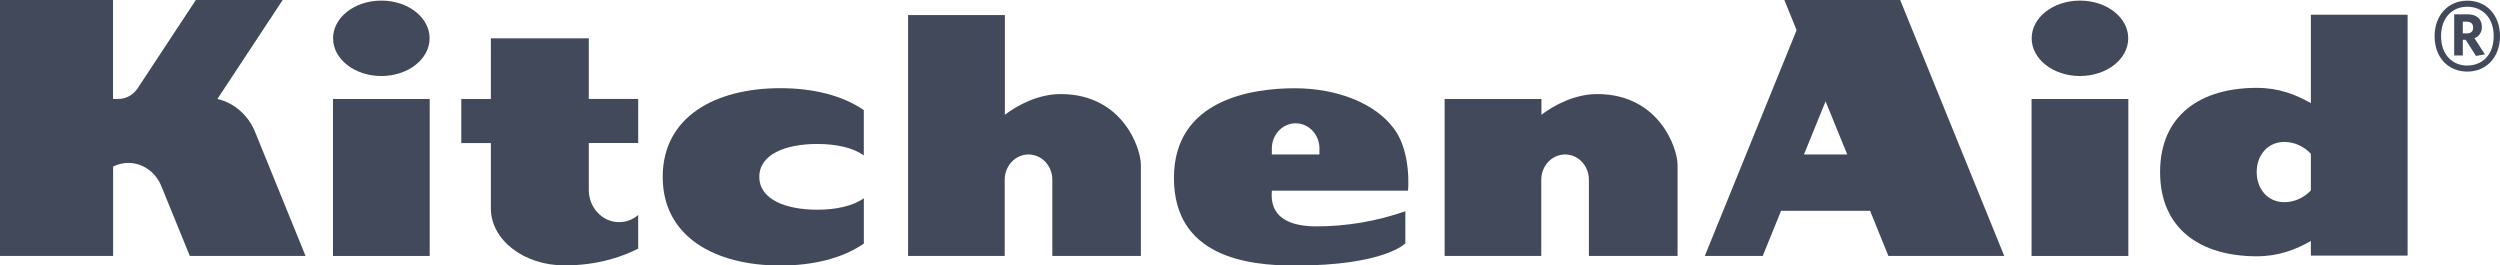
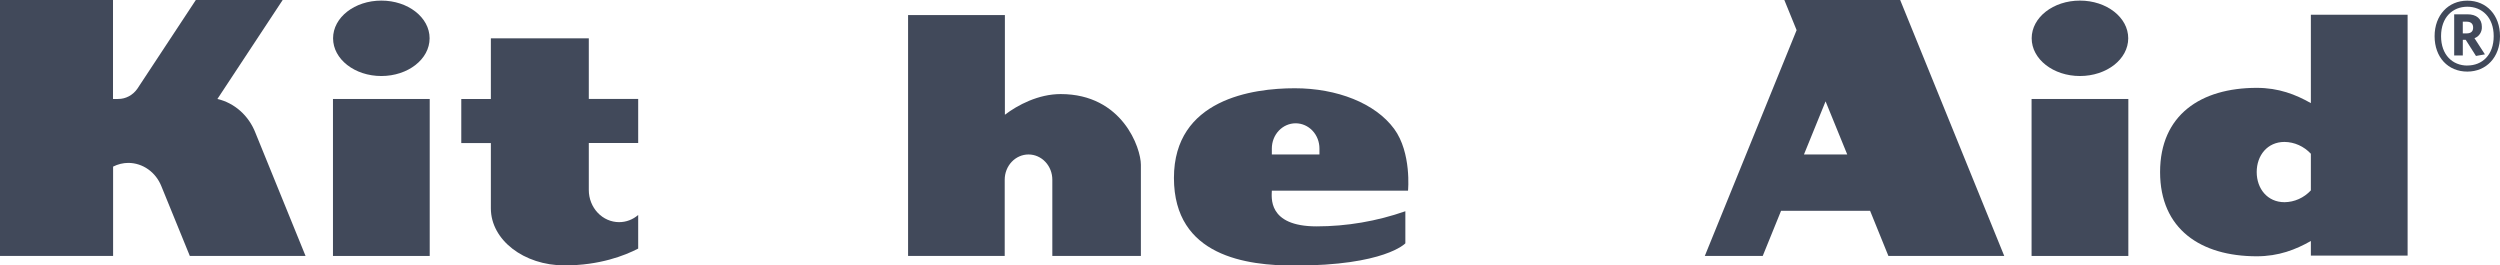
<svg xmlns="http://www.w3.org/2000/svg" viewBox="0 0 113 12" fill="none">
  <g clip-path="url(#clip0_384_131425)">
    <path d="M27.985 10.041C27.622 10.041 27.273 9.889 27.016 9.616C26.759 9.344 26.614 8.975 26.614 8.59V6.465H28.846V4.471H26.614V1.734H22.187V4.474H20.85V6.468H22.187V9.324V9.419C22.187 10.844 23.678 11.996 25.517 11.996C27.106 11.996 28.241 11.55 28.846 11.236V9.717C28.603 9.927 28.299 10.041 27.985 10.041Z" fill="#41495a" />
    <path d="M19.423 4.474H15.05V11.569H19.423V4.474Z" fill="#41495a" />
    <path d="M17.236 3.436C18.441 3.436 19.418 2.676 19.418 1.731C19.418 0.786 18.441 0.027 17.236 0.027C16.031 0.027 15.055 0.786 15.055 1.731C15.055 2.675 16.032 3.436 17.236 3.436Z" fill="#41495a" />
    <path d="M57.487 8.617H63.643C63.643 8.617 63.81 6.907 63.016 5.825C62.161 4.663 60.432 3.989 58.522 3.989C56.613 3.989 53.062 4.486 53.062 8.042C53.062 11.598 56.373 12.004 58.513 12.004C62.591 12.004 63.522 10.998 63.522 10.998V9.548C62.229 10 60.876 10.231 59.513 10.232C57.262 10.232 57.487 8.88 57.487 8.617ZM57.487 6.952V6.712C57.487 6.41 57.6 6.12 57.802 5.906C58.004 5.693 58.277 5.573 58.563 5.573C58.848 5.573 59.122 5.693 59.324 5.906C59.526 6.12 59.639 6.41 59.639 6.712C59.639 6.712 59.639 6.957 59.639 6.959V6.982H57.487V6.952Z" fill="#41495a" />
    <path d="M47.943 4.252C46.934 4.252 45.999 4.746 45.421 5.187V0.681H41.045V11.569H45.413V8.122C45.413 7.82 45.526 7.53 45.728 7.316C45.93 7.102 46.203 6.982 46.489 6.982C46.774 6.982 47.048 7.102 47.25 7.316C47.452 7.53 47.565 7.82 47.565 8.122C47.565 8.122 47.565 8.122 47.565 8.129V11.569H51.568V7.447C51.568 6.696 50.738 4.252 47.943 4.252Z" fill="#41495a" />
-     <path d="M72.194 4.252C71.187 4.252 70.251 4.746 69.673 5.187V4.474H65.297V11.569H69.665V8.122C69.665 7.82 69.779 7.53 69.981 7.316C70.182 7.102 70.456 6.982 70.742 6.982C71.027 6.982 71.301 7.102 71.503 7.316C71.704 7.53 71.818 7.82 71.818 8.122C71.818 8.122 71.818 8.122 71.818 8.129V11.569H75.826V7.447C75.824 6.696 74.991 4.252 72.194 4.252Z" fill="#41495a" />
    <path d="M96.201 4.474H91.827V11.569H96.201V4.474Z" fill="#41495a" />
    <path d="M94.013 3.436C95.22 3.436 96.196 2.676 96.196 1.731C96.196 0.786 95.22 0.027 94.013 0.027C92.807 0.027 91.832 0.786 91.832 1.731C91.832 2.675 92.809 3.436 94.013 3.436Z" fill="#41495a" />
    <path d="M85.356 11.569H90.592L85.888 0H80.652L81.207 1.362L77.057 11.569H79.675L80.504 9.528H84.528L85.356 11.569ZM81.539 6.982L82.516 4.581L83.495 6.982H81.539Z" fill="#41495a" />
    <path d="M11.544 6C11.395 5.617 11.161 5.279 10.862 5.013C10.563 4.747 10.208 4.562 9.827 4.473L12.778 -0.002H8.853L6.202 4.02C6.101 4.161 5.972 4.275 5.824 4.353C5.675 4.432 5.511 4.473 5.345 4.473C5.231 4.473 5.145 4.481 5.108 4.473V-0H0V11.569H5.112V7.531C5.328 7.421 5.564 7.363 5.803 7.363C6.122 7.365 6.433 7.465 6.698 7.653C6.963 7.84 7.17 8.106 7.294 8.417L8.58 11.569H13.811L11.544 6Z" fill="#41495a" />
-     <path d="M36.942 9.479C35.495 9.479 34.321 9.004 34.321 7.993C34.321 6.981 35.495 6.507 36.942 6.507C37.804 6.507 38.566 6.677 39.044 7.027V4.977C38.08 4.312 36.747 3.985 35.272 3.985C32.334 3.985 29.954 5.275 29.954 7.995C29.954 10.714 32.336 12.002 35.274 12.002C36.748 12.002 38.082 11.677 39.046 11.01V8.959C38.563 9.308 37.804 9.479 36.942 9.479Z" fill="#41495a" />
    <path d="M104.451 0.666V4.661C103.763 4.271 102.999 3.971 102.005 3.971C99.477 3.971 97.636 5.195 97.636 7.777C97.636 10.359 99.477 11.584 102.005 11.584C102.999 11.584 103.763 11.283 104.451 10.893V11.553H108.824V0.666H104.451ZM103.259 9.139C102.488 9.139 102.003 8.529 102.003 7.777C102.003 7.025 102.486 6.415 103.259 6.415C103.707 6.42 104.136 6.612 104.451 6.949V8.606C104.136 8.944 103.707 9.135 103.259 9.139Z" fill="#41495a" />
    <path d="M112.18 1.211C112.18 0.849 111.934 0.647 111.531 0.647H110.929V2.508H111.319V1.798H111.449L111.914 2.529L112.318 2.457L111.846 1.726C111.947 1.691 112.035 1.622 112.095 1.528C112.156 1.435 112.186 1.324 112.18 1.211ZM111.497 1.509H111.318V0.98H111.497C111.682 0.98 111.785 1.075 111.785 1.24C111.791 1.422 111.682 1.509 111.497 1.509Z" fill="#41495a" />
    <path d="M111.523 0.03C110.663 0.03 110.044 0.685 110.044 1.637C110.044 2.588 110.649 3.236 111.523 3.236C112.381 3.236 113 2.588 113 1.637C113 0.685 112.394 0.03 111.523 0.03ZM111.523 2.963C110.862 2.963 110.336 2.489 110.336 1.634C110.336 0.779 110.862 0.304 111.523 0.304C112.184 0.304 112.715 0.779 112.715 1.634C112.715 2.489 112.193 2.961 111.523 2.961V2.963Z" fill="#41495a" />
  </g>
  <defs>
    <clipPath id="clip0_384_131425">
      <rect width="113" height="12" fill="white" />
    </clipPath>
  </defs>
</svg>